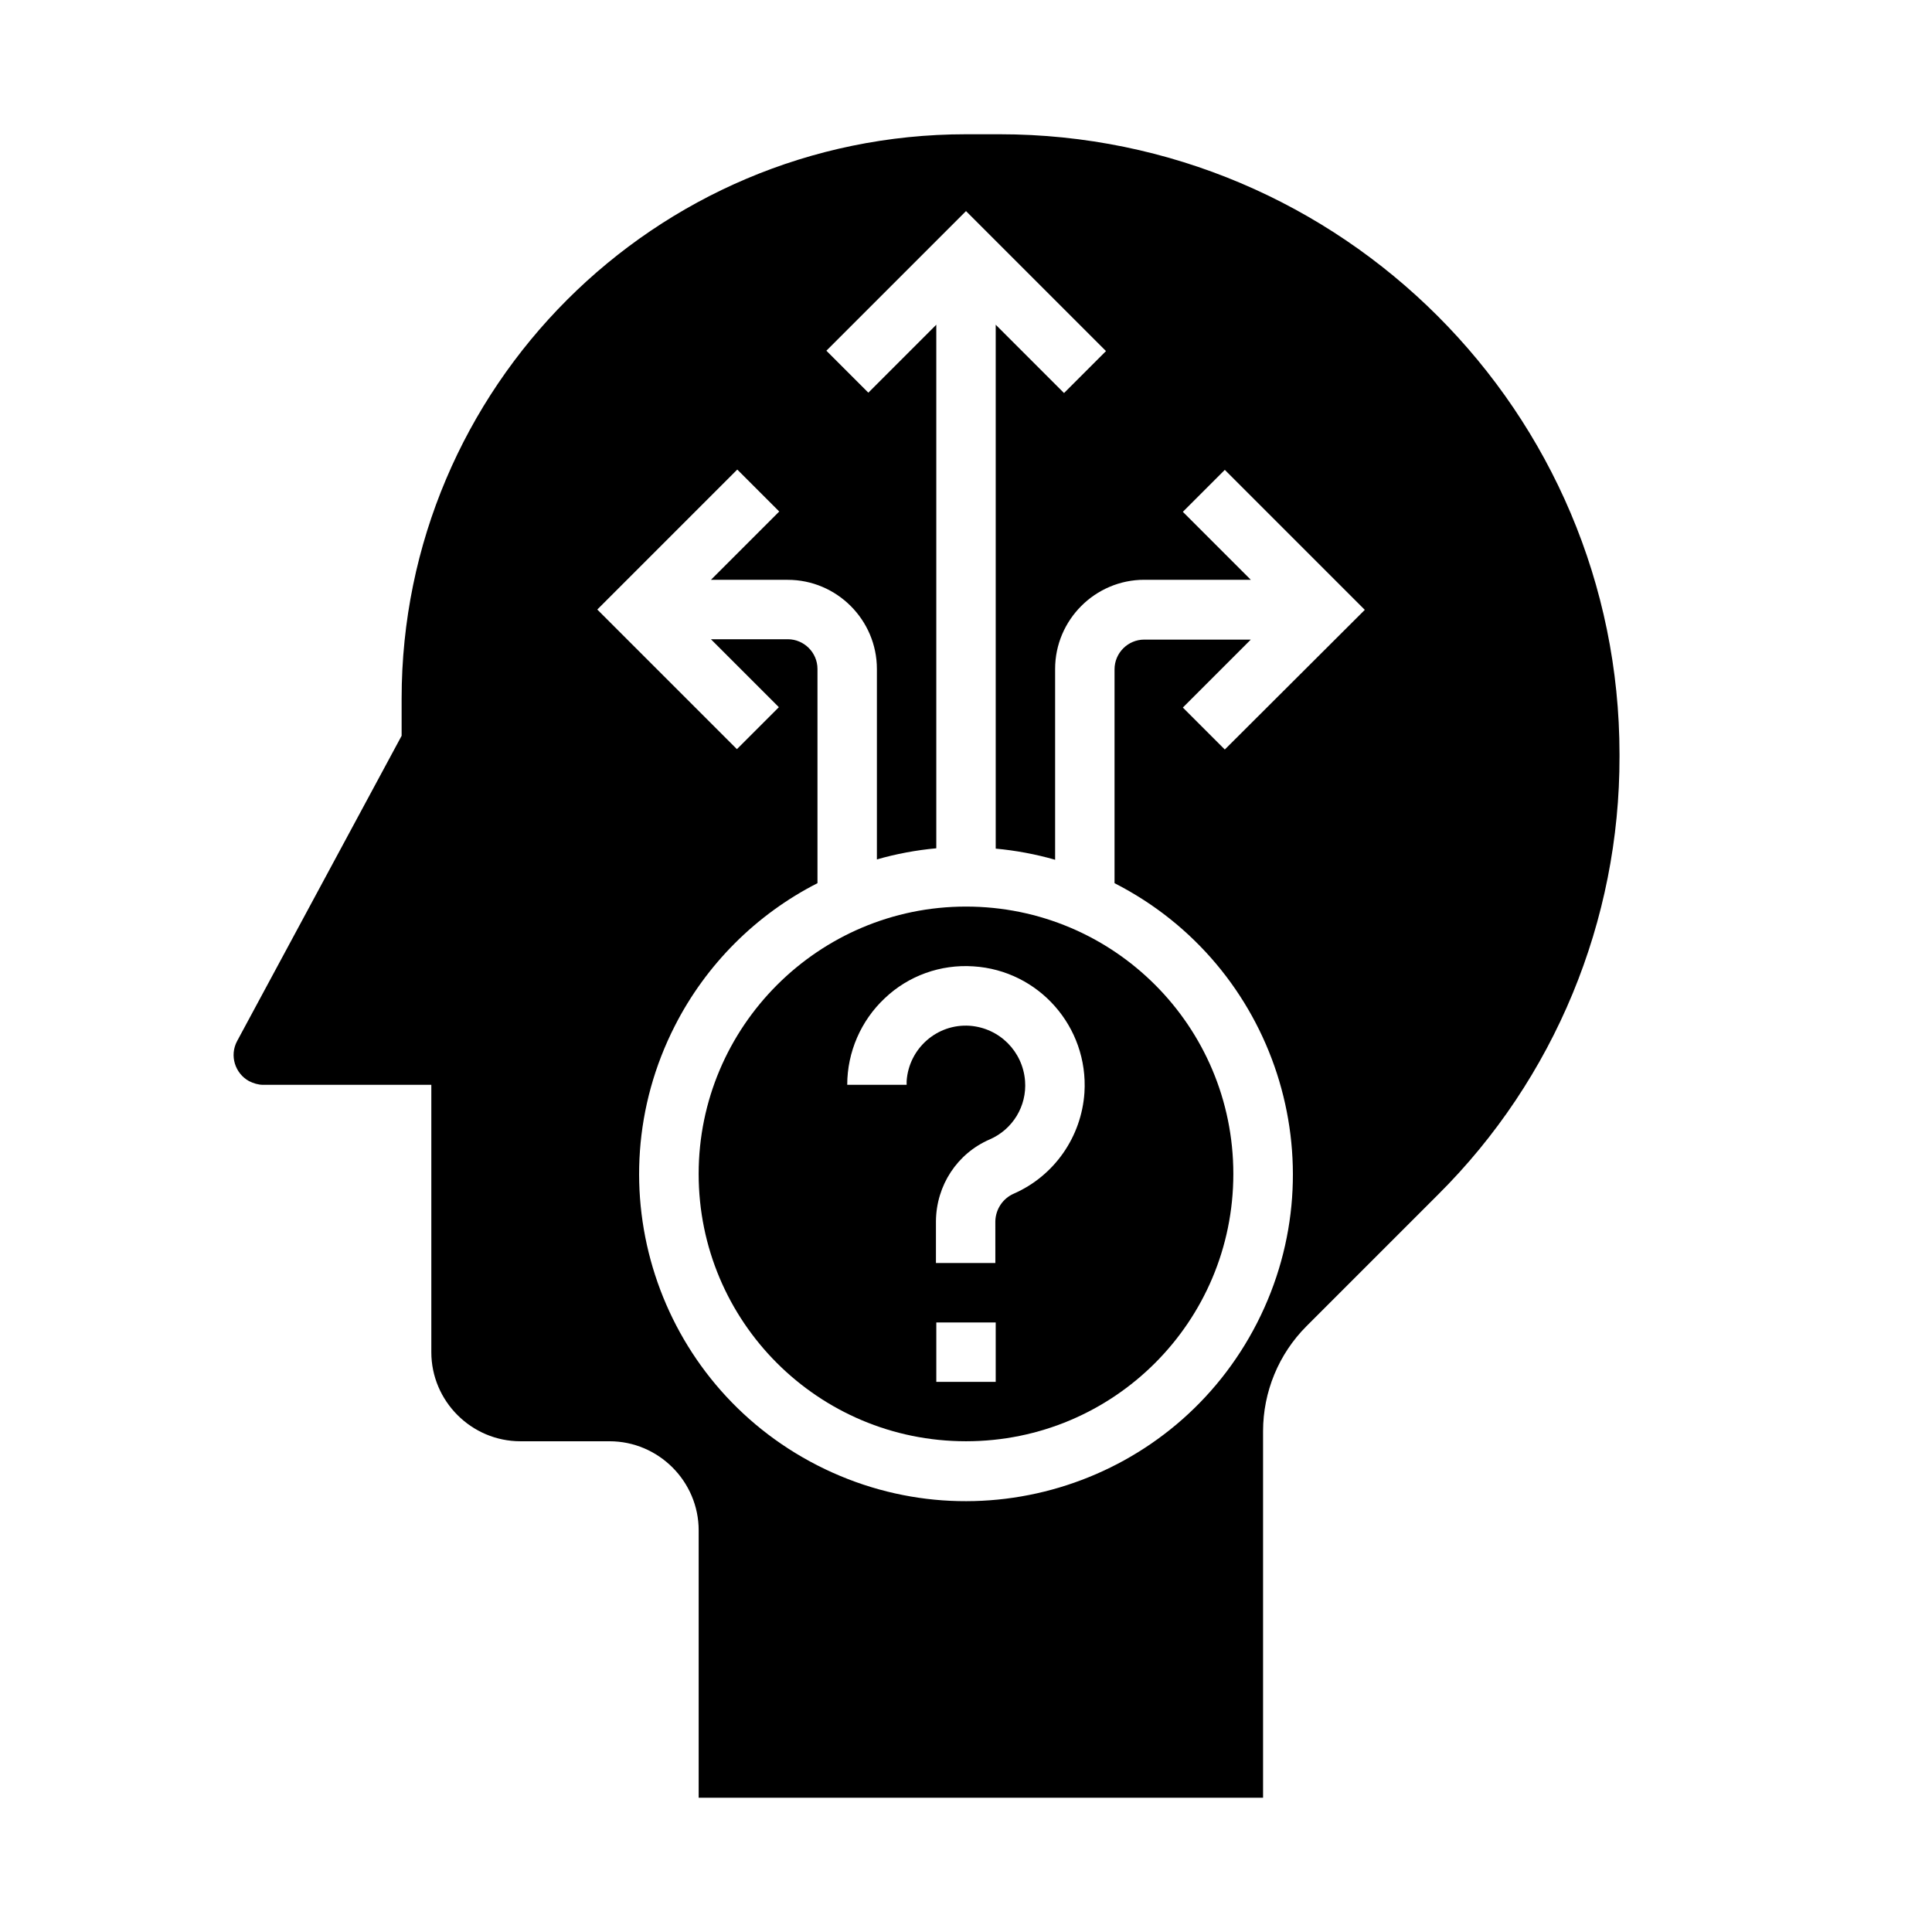
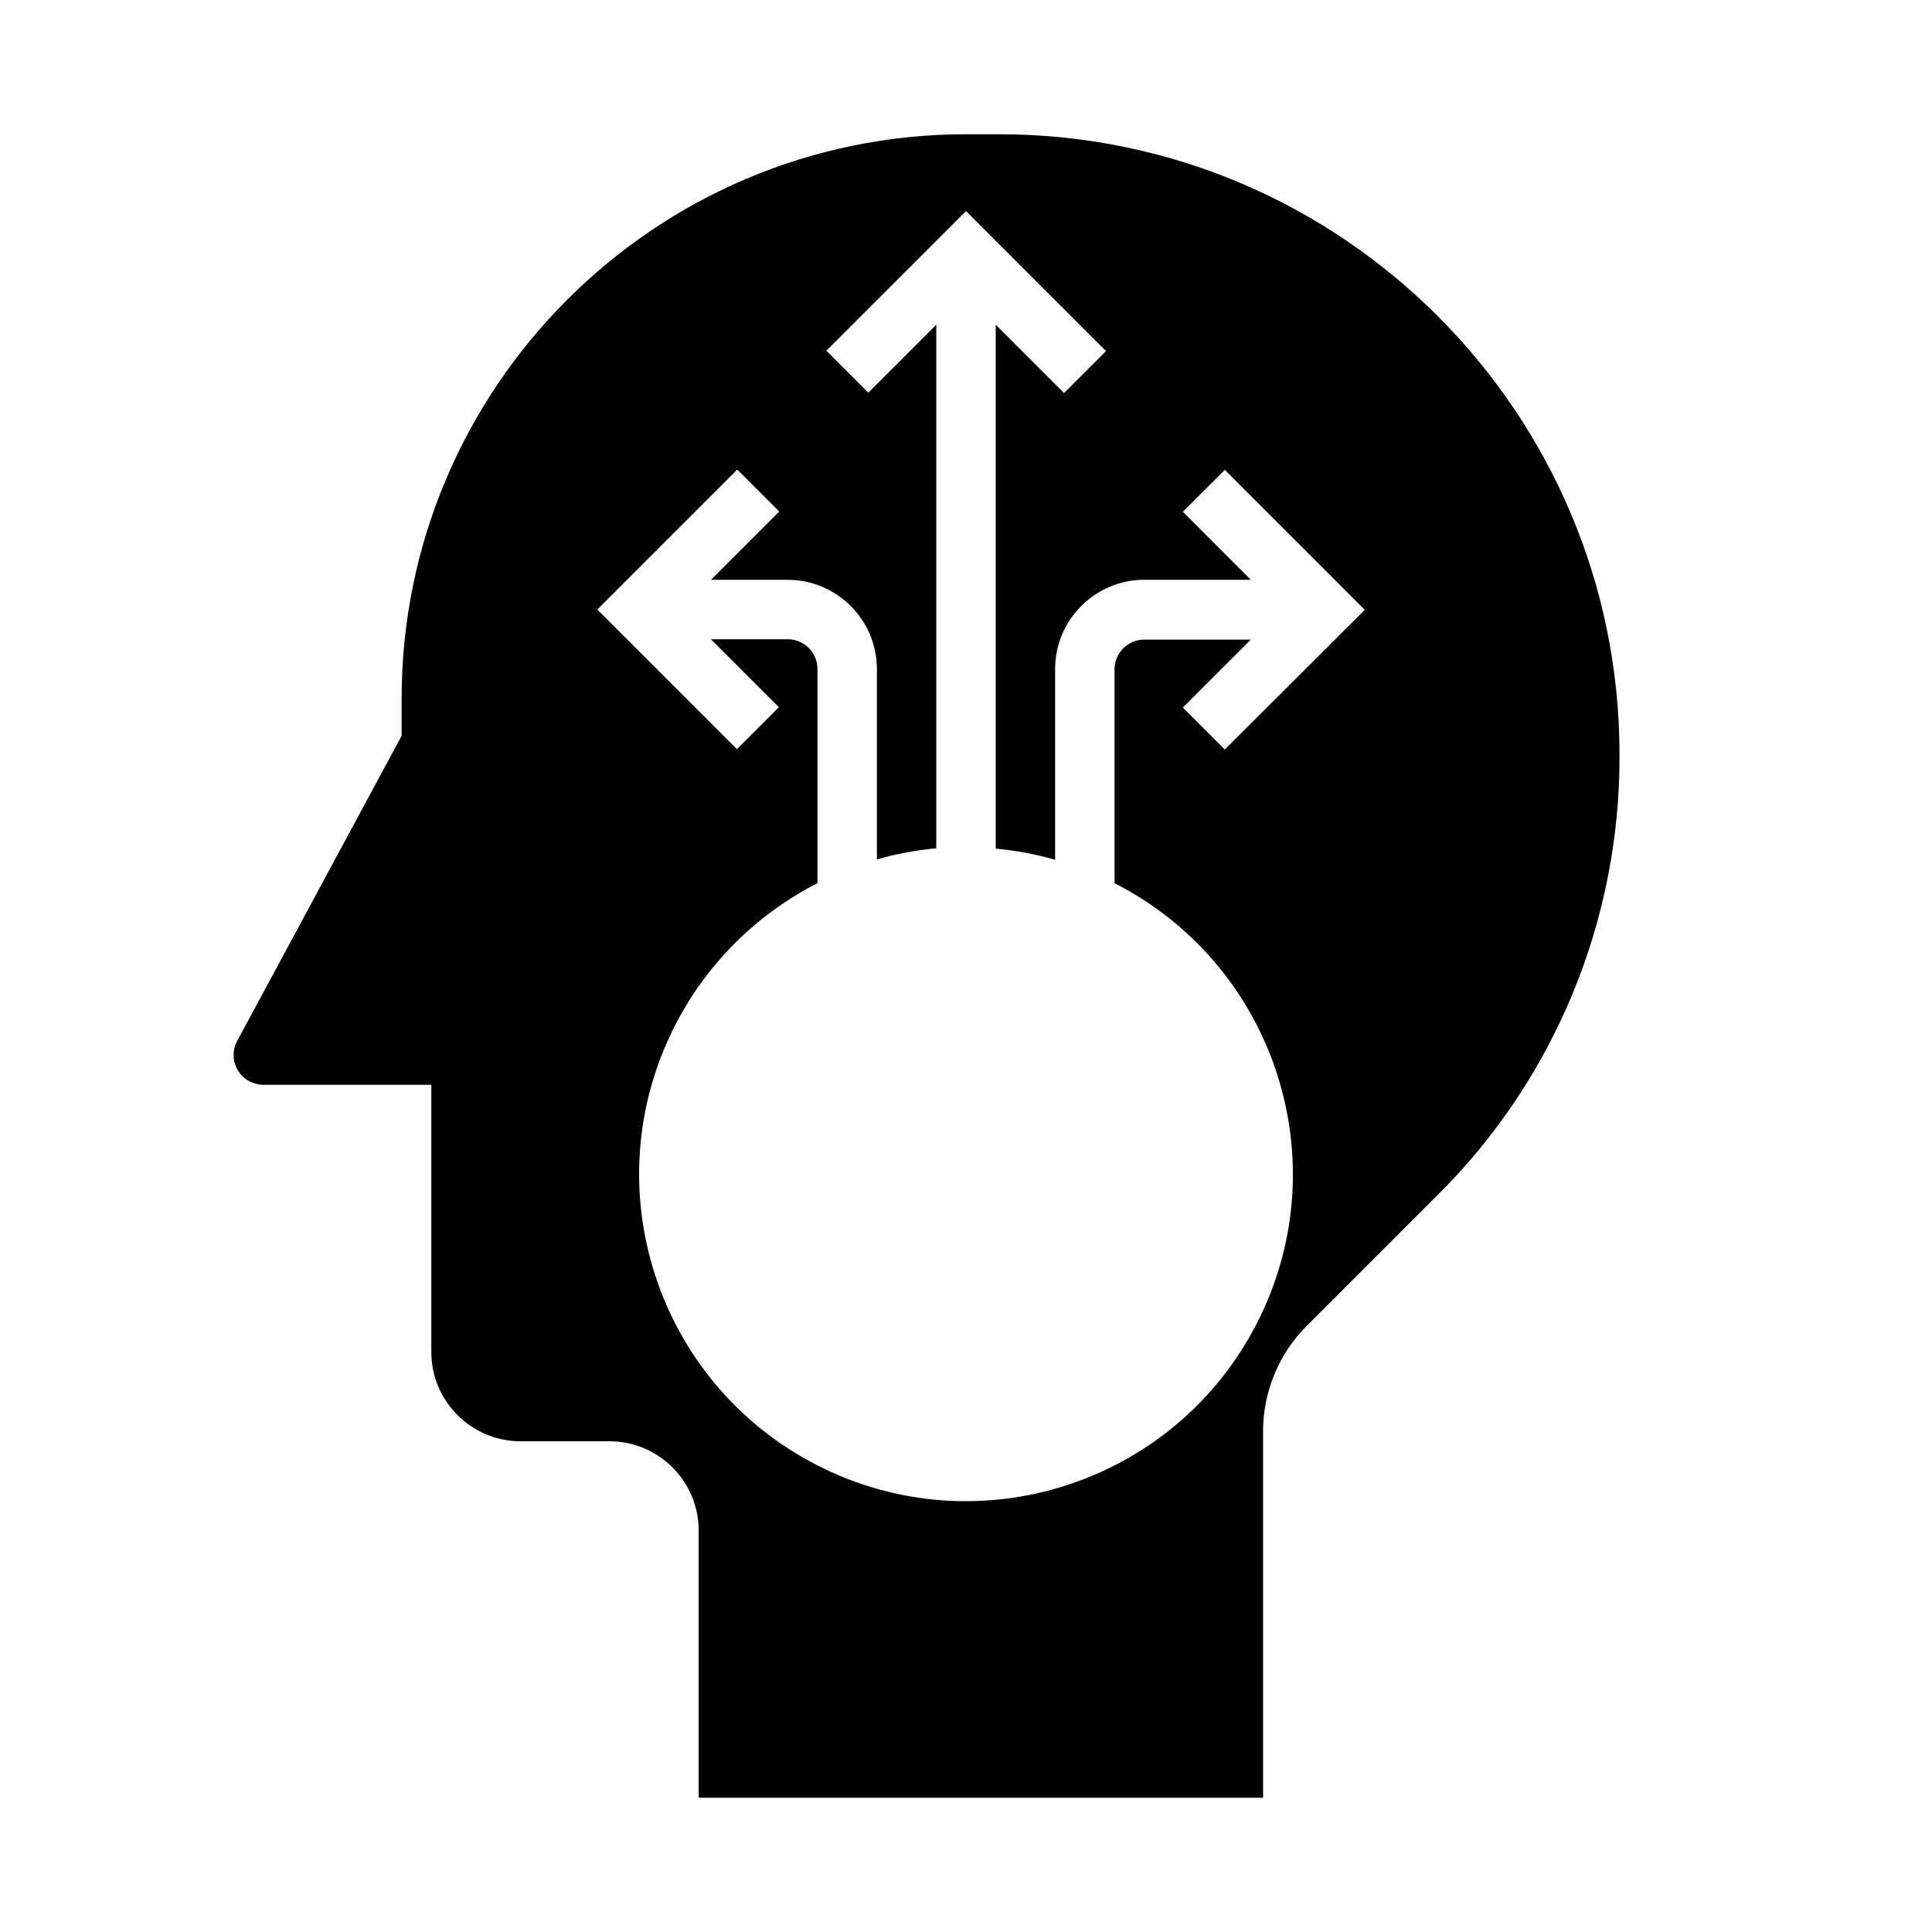
<svg xmlns="http://www.w3.org/2000/svg" fill="#000000" width="800px" height="800px" version="1.1" viewBox="144 144 512 512">
  <g>
-     <path d="m329.15 455.1c0 39.164 31.684 70.848 70.848 70.848 39.164 0 70.848-31.684 70.848-70.848 0-39.164-31.684-70.848-70.848-70.848-39.062 0-70.848 31.785-70.848 70.848zm78.723 55.105h-15.742v-15.742h15.742zm-5.906-110.11c17.32 1.082 30.504 16.039 29.422 33.457-0.789 11.711-7.969 22.043-18.695 26.766-2.953 1.277-4.82 4.133-4.922 7.281l0.004 11.117h-15.742v-11.121c0.098-9.445 5.609-17.91 14.27-21.648 6.102-2.656 9.84-8.855 9.348-15.449-0.59-7.871-6.789-14.07-14.66-14.66-8.66-0.59-16.137 6.004-16.727 14.66v0.984h-15.742c0-8.66 3.641-17.023 9.938-22.926 6.289-6 14.852-9.051 23.508-8.461z" />
    <path d="m408.86 179.58h-8.855c-82.461 0-149.57 67.109-149.57 149.57v9.84l-43.59 80.887c-2.066 3.836-0.59 8.562 3.148 10.629 1.18 0.59 2.461 0.984 3.738 0.984l44.574-0.004v70.848c0 12.988 10.629 23.617 23.617 23.617h23.617c12.988 0 23.617 10.629 23.617 23.617v70.848h149.57v-97.121c0-10.43 4.133-20.469 11.512-27.848l34.832-34.832c30.898-30.699 48.215-72.621 48.117-116.21v-0.496c0-90.625-73.703-164.33-164.33-164.33zm59.727 163.05-11.121-11.121 18.008-18.008h-28.238c-4.328 0-7.871 3.543-7.871 7.871v56.68c42.605 21.746 59.531 73.898 37.785 116.51-21.746 42.605-73.898 59.531-116.51 37.785-42.605-21.746-59.531-73.898-37.785-116.51 8.266-16.234 21.551-29.52 37.785-37.785v-56.777c0-4.328-3.543-7.871-7.871-7.871h-20.367l18.008 18.008-11.121 11.121-37-37 37.098-37.098 11.121 11.121-18.105 18.105h20.367c12.988 0 23.617 10.629 23.617 23.617v50.48c5.117-1.477 10.43-2.461 15.742-2.953v-138.75l-18.008 18.008-11.121-11.121 37.004-37 37.098 37.098-11.121 11.121-18.105-18.105v138.84c5.312 0.492 10.629 1.477 15.742 2.953v-50.582c0-12.988 10.629-23.617 23.617-23.617h28.242l-18.008-18.008 11.121-11.121 37.098 37.098z" />
  </g>
</svg>